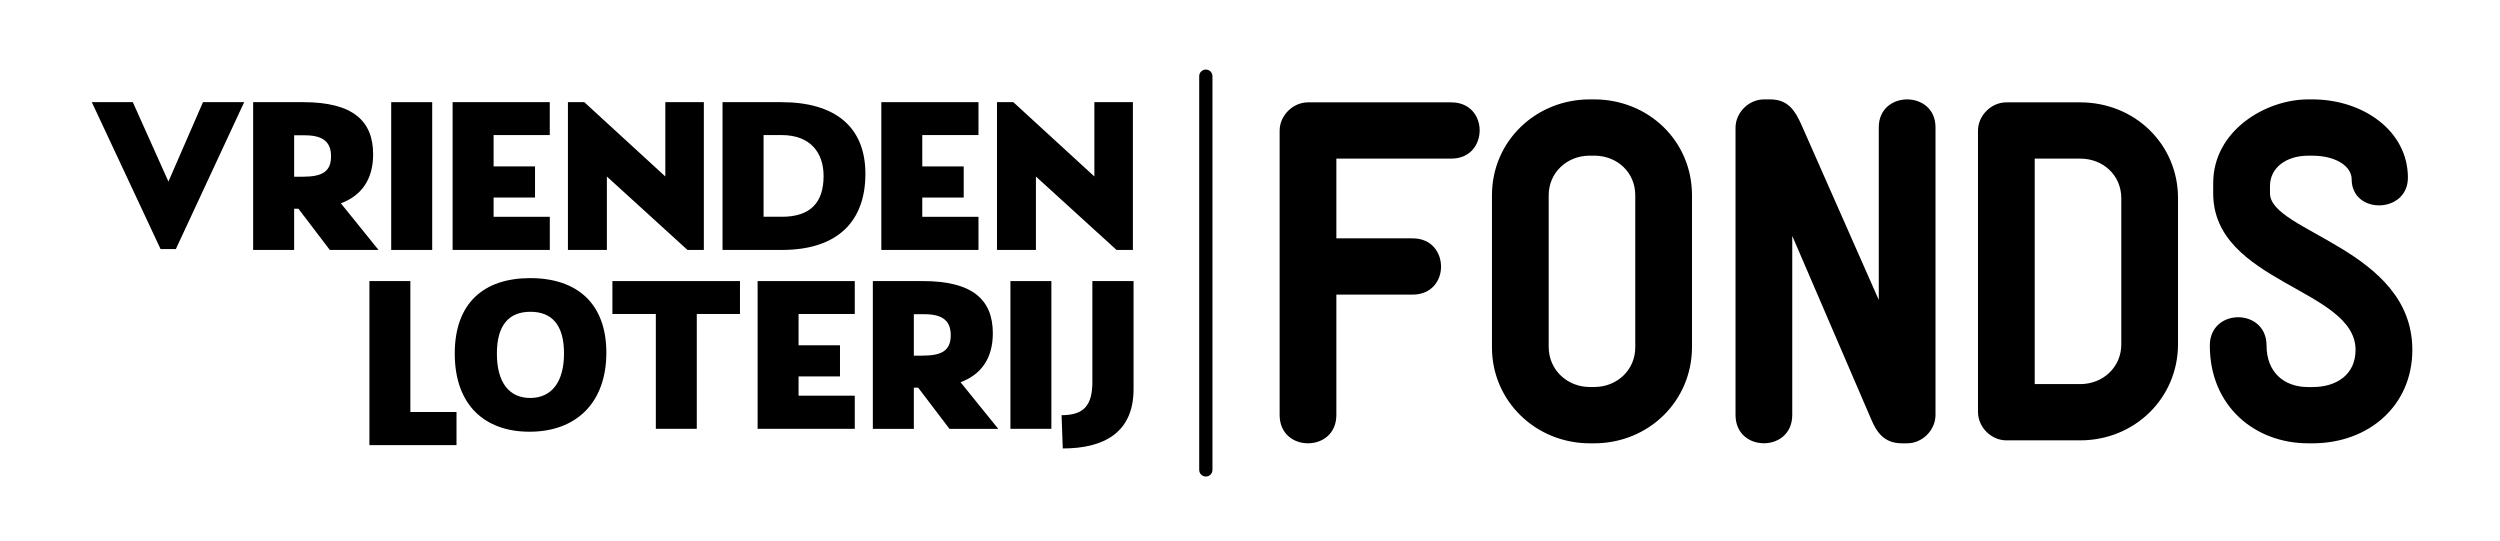
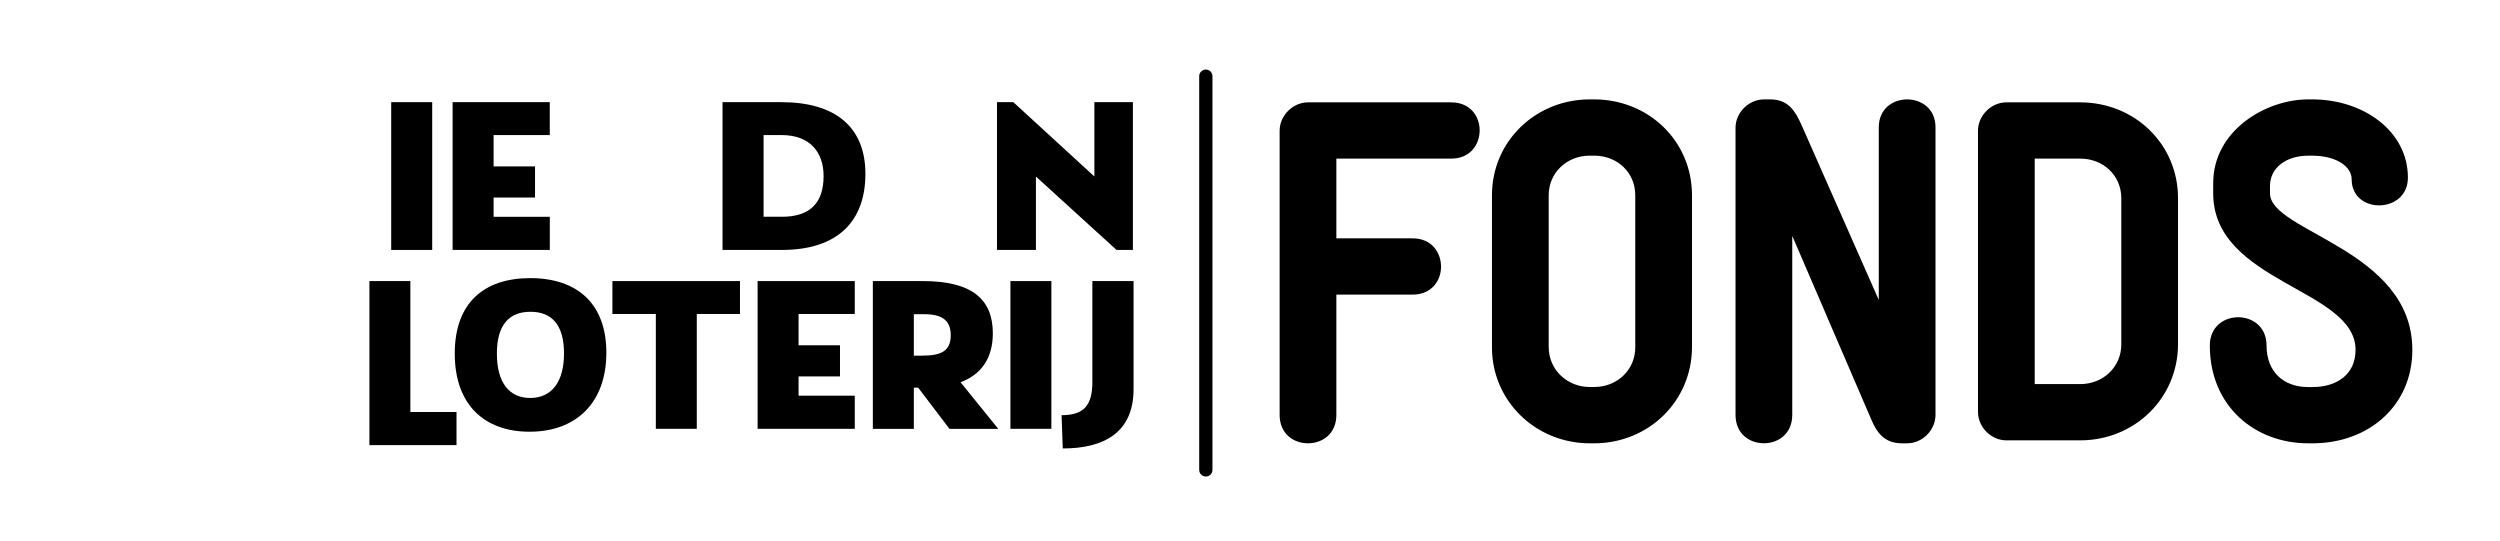
<svg xmlns="http://www.w3.org/2000/svg" version="1.1" preserveAspectRatio="xMidYMid meet" x="0" y="0" viewBox="0 0 524.41 113.39" style="enable-background:new 0 0 524.41 113.39;" xml:space="preserve">
  <path class="st0" d="M304.43,33.27h-24.11v16.73h16.01c4,0,5.95,2.98,5.95,5.95c0,2.87-1.95,5.85-5.95,5.85h-16.01v25.24  c0,4-2.98,5.95-5.95,5.95c-2.98,0-5.95-1.95-5.95-5.95V27.42c0-3.18,2.77-5.95,5.95-5.95h30.06c4,0,5.95,2.98,5.95,5.85  C310.38,30.29,308.43,33.27,304.43,33.27z M334.4,92.99h-0.92c-11.29,0-20.52-8.82-20.52-20.11V40.96  c0-11.39,9.23-20.11,20.52-20.11h0.92c11.39,0,20.52,8.72,20.52,20.11v31.81C354.92,84.16,345.79,92.99,334.4,92.99z M343.02,40.96  c0-4.82-3.8-8.31-8.62-8.31h-0.92c-4.82,0-8.62,3.59-8.62,8.31v31.81c0,4.82,3.9,8.41,8.62,8.41h0.92c4.82,0,8.62-3.59,8.62-8.31  V40.96z M400.06,92.99h-1.13c-3.8,0-5.34-2.46-6.46-5.13l-16.52-38.38v37.55c0,4-2.98,5.95-5.95,5.95c-2.98,0-5.95-1.95-5.95-5.95  V26.8c0-3.18,2.77-5.95,5.95-5.95h1.33c3.8,0,5.23,2.46,6.46,5.13l16.31,36.94V26.7c0-3.9,2.98-5.85,5.95-5.85  c2.98,0,5.95,1.95,5.95,5.85v60.33C406.01,90.22,403.24,92.99,400.06,92.99z M436.35,92.37h-15.49c-3.18,0-5.95-2.77-5.95-5.95v-59  c0-3.18,2.77-5.95,5.95-5.95h15.49c11.39,0,20.52,8.72,20.52,20.11v30.58C456.87,83.55,447.74,92.37,436.35,92.37z M444.97,41.58  c0-4.82-3.8-8.31-8.62-8.31h-9.54v47.3h9.54c4.82,0,8.62-3.59,8.62-8.31V41.58z M485.08,92.99h-0.92c-11.08,0-20.62-7.7-20.62-20.52  c0-7.9,11.9-7.9,11.9,0c0,5.54,3.59,8.72,8.72,8.72h0.92c5.13,0,9.03-2.67,9.03-7.8c0-12.83-29.86-14.06-29.86-32.83V38.4  c0-10.98,10.98-17.55,19.91-17.55h0.92c10.57,0,20.01,6.57,20.01,16.42c0,7.59-11.8,7.8-11.8,0.31c0-2.67-3.28-4.92-8.21-4.92h-0.92  c-4.51,0-8,2.46-8,6.36v1.54c0,8.11,29.86,11.7,29.86,32.83C506.02,85.09,496.88,92.99,485.08,92.99z" />
  <g>
    <g>
      <g>
        <g>
          <g>
            <path class="st0" d="M82.06,52.43v-31h8.6v31H82.06z" />
            <path class="st0" d="M115.33,28.33h-11.79v6.58h8.69v6.53h-8.69v4.04h11.79v6.95H94.94v-31h20.38V28.33z" />
-             <path class="st0" d="M139.56,21.43h8.08v31h-3.43l-16.91-15.4v15.4h-8.17v-31h3.43l17,15.59V21.43z" />
            <path class="st0" d="M163.92,21.43c11.08,0,17.61,5.03,17.61,15.03c0,9.63-5.45,15.97-17.57,15.97h-12.4v-31H163.92z        M164.02,45.47c6.01,0,8.74-3.01,8.74-8.55c0-4.74-2.63-8.59-8.83-8.59h-3.76v17.14H164.02z" />
-             <path class="st0" d="M205.25,28.33h-11.79v6.58h8.69v6.53h-8.69v4.04h11.79v6.95h-20.38v-31h20.38V28.33z" />
            <path class="st0" d="M229.56,21.43h8.08v31h-3.43l-16.91-15.4v15.4h-8.17v-31h3.43l17,15.59V21.43z" />
          </g>
        </g>
      </g>
-       <path class="st0" d="M71.5,42.65c4.19-1.57,6.77-4.85,6.77-10.28c0-7-4.23-10.94-14.65-10.94H53.1v31h8.6v-8.64h0.91l6.57,8.64    H79.4L71.5,42.65z M63.48,37.07h-1.78v-8.69h2.25c4.09,0,5.49,1.64,5.49,4.41C69.44,35.99,67.61,37.07,63.48,37.07z" />
    </g>
    <g>
-       <polygon class="st0" points="42.58,21.43 35.33,38.09 27.86,21.43 19.26,21.43 33.68,52.24 36.89,52.24 51.22,21.43   " />
-     </g>
+       </g>
  </g>
  <g>
    <g>
      <g>
        <path class="st0" d="M86.09,86.42h9.67v6.95H77.49V58.96h8.59V86.42z" />
        <path class="st0" d="M95.39,74.17c0-10.61,6.1-15.83,15.83-15.83c9.86,0,15.97,5.35,15.97,15.64c0,10.52-6.34,16.58-16.11,16.58     C101.69,90.56,95.39,84.98,95.39,74.17z M118.31,74.13c0-5.96-2.54-8.73-7.04-8.73c-4.51,0-7.04,2.77-7.04,8.78     c0,6.2,2.68,9.3,7,9.3C115.63,83.47,118.31,80.23,118.31,74.13z" />
        <path class="st0" d="M155.22,58.96v6.9h-9.06v24.09h-8.59V65.86h-9.11v-6.9H155.22z" />
        <path class="st0" d="M179.3,65.86h-11.79v6.57h8.69v6.53h-8.69V83h11.79v6.95h-20.38V58.96h20.38V65.86z" />
      </g>
    </g>
    <path class="st0" d="M201.49,80.18c4.19-1.57,6.77-4.85,6.77-10.28c0-7-4.23-10.94-14.65-10.94h-10.52v31h8.6v-8.64h0.91l6.57,8.64   h10.23L201.49,80.18z M193.47,74.6h-1.78v-8.69h2.25c4.09,0,5.49,1.64,5.49,4.41C199.43,73.52,197.6,74.6,193.47,74.6z" />
    <path class="st0" d="M211.95,89.95V58.96h8.59v30.99H211.95z" />
    <path class="st0" d="M229.14,58.96h8.64v22.67c0,9.11-6.21,12.44-14.85,12.44l-0.25-6.98c4.67,0,6.46-2.03,6.46-6.99V58.96z" />
  </g>
  <path class="st0" d="M252.94,14.59c-0.77,0-1.39,0.62-1.39,1.39v82.59c0,0.77,0.62,1.39,1.39,1.39s1.39-0.62,1.39-1.39V15.98  C254.33,15.21,253.71,14.59,252.94,14.59z" />
</svg>